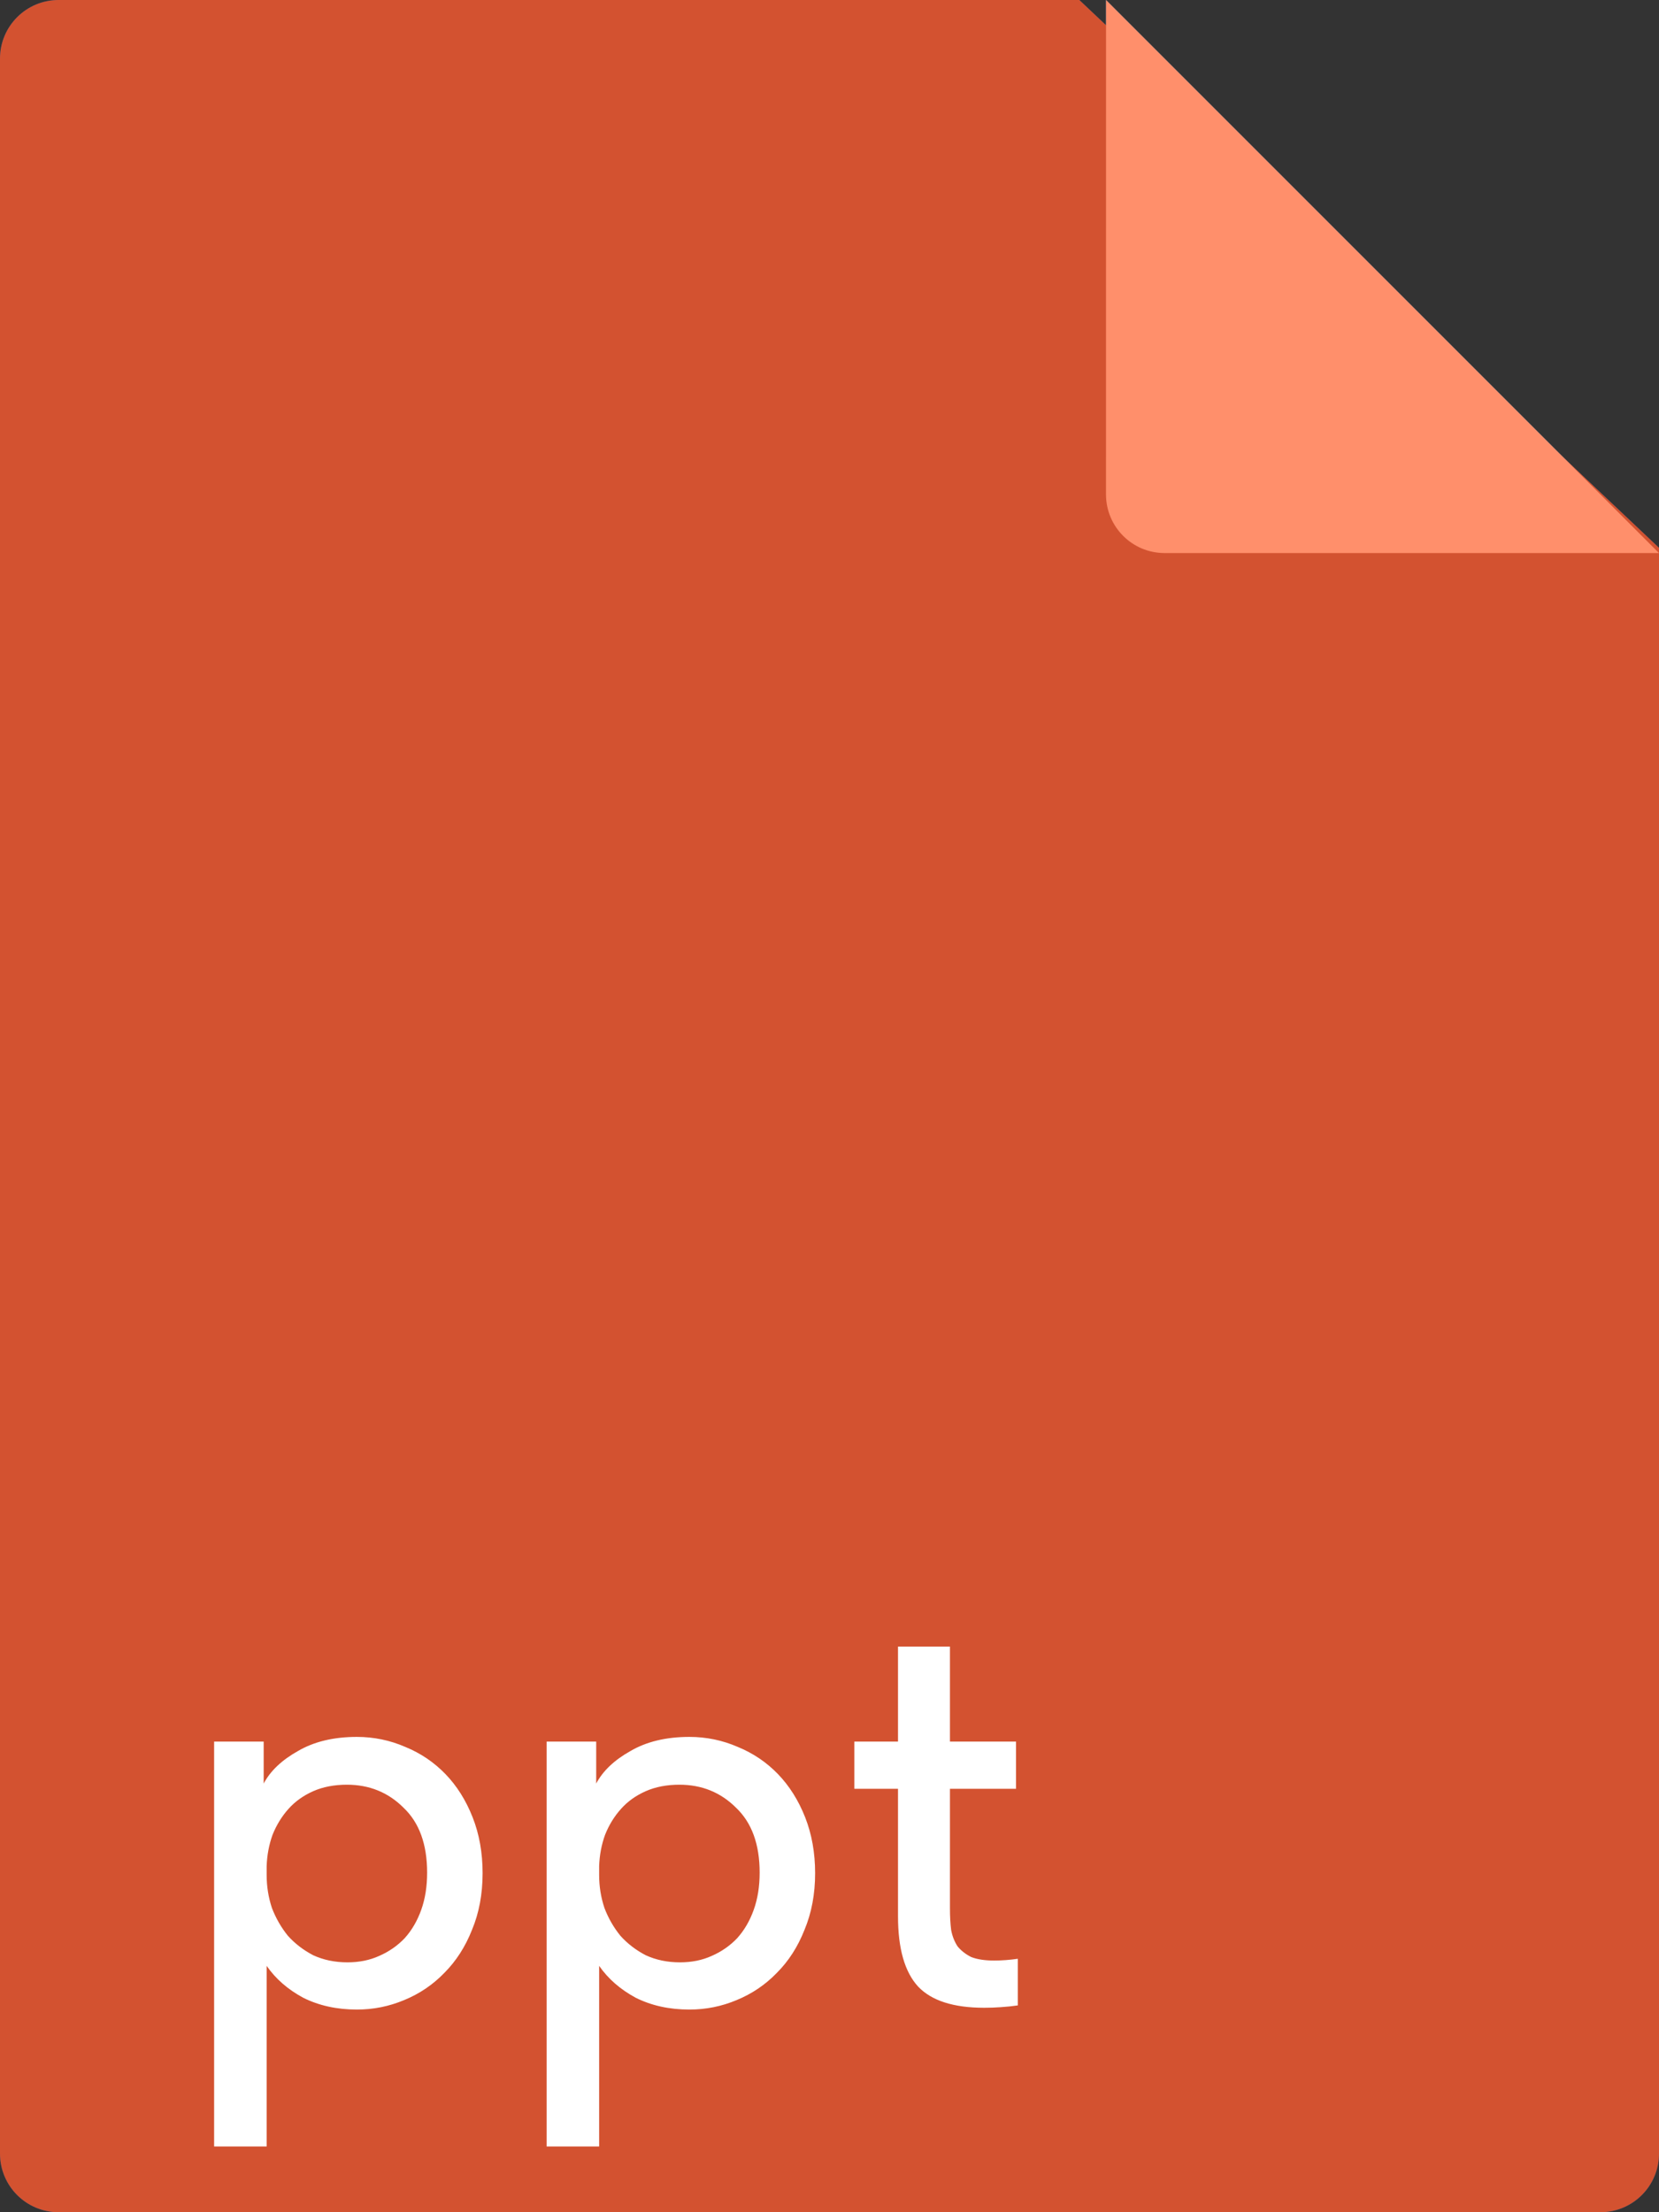
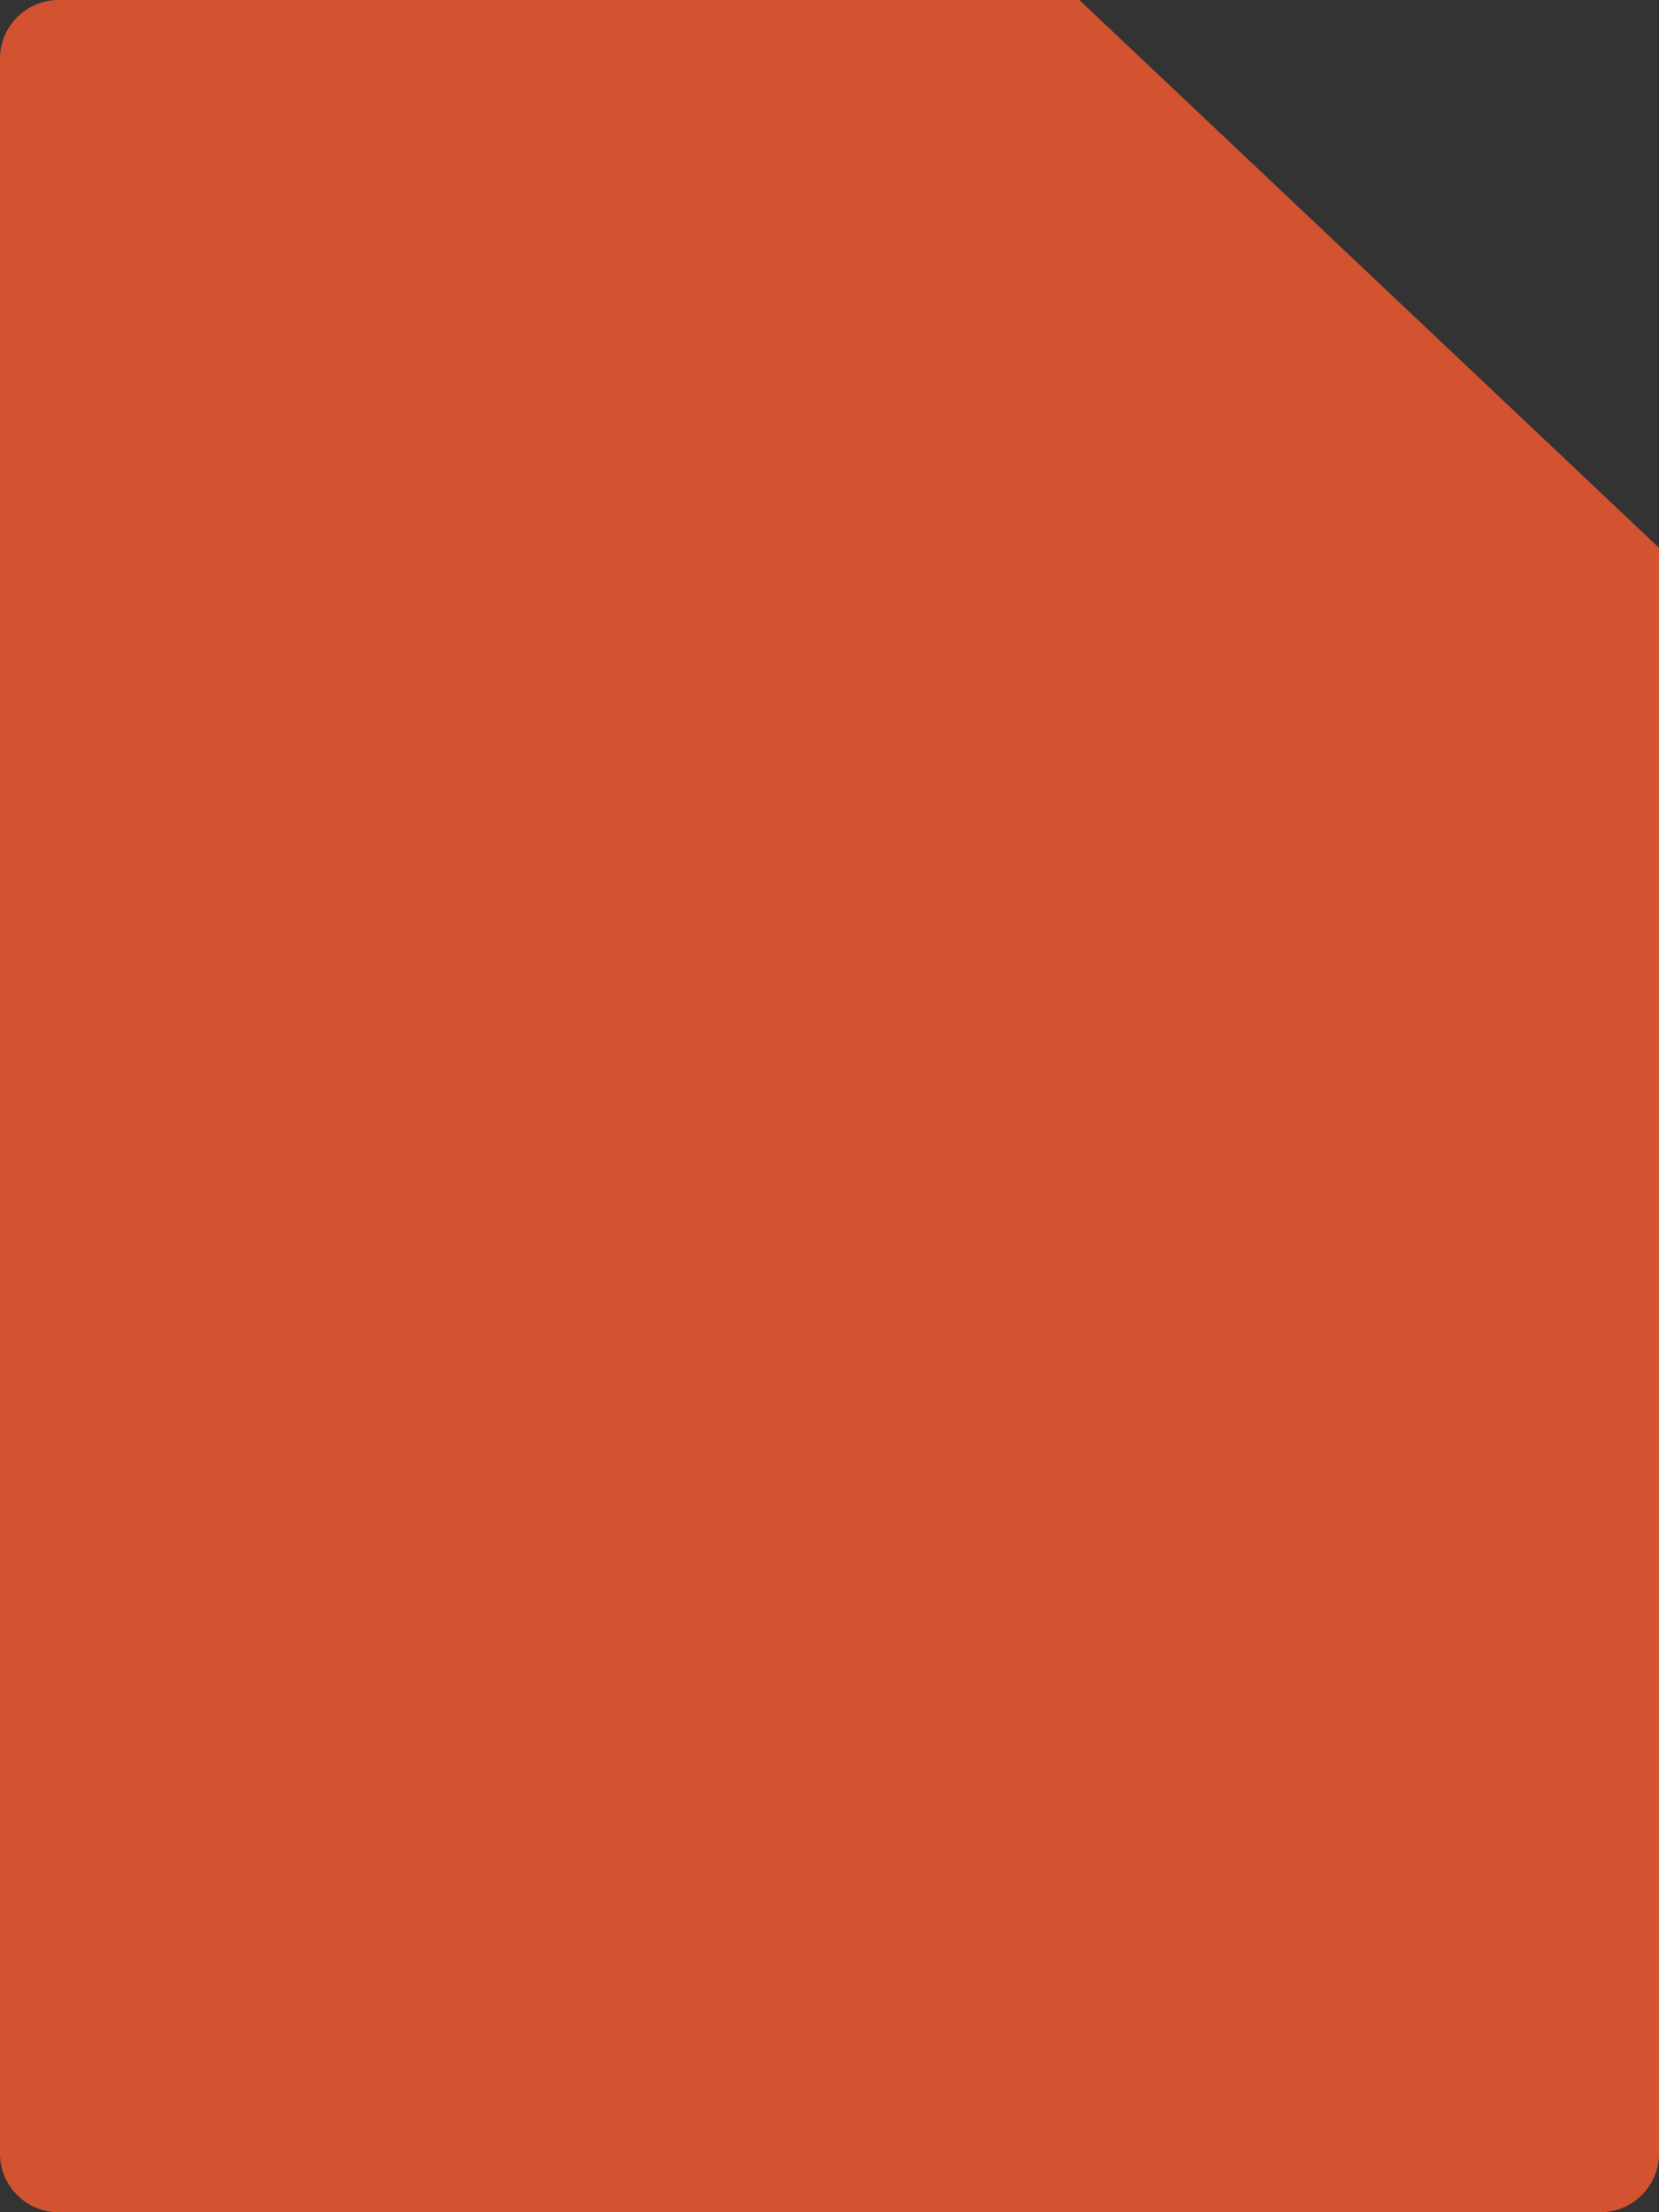
<svg xmlns="http://www.w3.org/2000/svg" width="48" height="64" viewBox="0 0 48 64" fill="none">
  <rect x="0" y="0" width="48" height="64" fill="#333333" stroke="none" />
-   <path d="M0 1.696C0 0.759 0.759 0 1.696 0H31.229L48 15.848V62.304C48 63.241 47.241 64 46.304 64H1.696C0.759 64 0 63.241 0 62.304V1.696Z" fill="#205997" />
-   <path d="M32 14.304L32.001 0L48 16H33.695C32.759 16 32 15.241 32 14.304Z" fill="#5886B8" />
-   <path d="M9.302 58.137C8.824 58.137 8.363 58.045 7.92 57.863C7.487 57.681 7.1 57.419 6.759 57.078C6.428 56.737 6.161 56.321 5.956 55.832C5.763 55.342 5.666 54.796 5.666 54.193C5.666 53.601 5.763 53.06 5.956 52.571C6.15 52.081 6.411 51.666 6.741 51.324C7.072 50.983 7.453 50.721 7.885 50.539C8.329 50.346 8.802 50.249 9.302 50.249C9.917 50.249 10.446 50.368 10.89 50.607C11.334 50.835 11.67 51.114 11.898 51.444V46.049H13.434V58H11.983V56.754C11.732 57.152 11.374 57.482 10.907 57.744C10.452 58.006 9.917 58.137 9.302 58.137ZM9.559 56.771C9.923 56.771 10.247 56.708 10.532 56.583C10.816 56.446 11.055 56.27 11.249 56.054C11.454 55.826 11.607 55.564 11.71 55.268C11.824 54.972 11.886 54.665 11.898 54.346V53.988C11.886 53.669 11.824 53.367 11.71 53.083C11.607 52.798 11.459 52.548 11.266 52.332C11.072 52.115 10.833 51.945 10.549 51.819C10.264 51.694 9.946 51.632 9.593 51.632C9.263 51.632 8.955 51.689 8.671 51.802C8.386 51.916 8.136 52.081 7.92 52.298C7.715 52.502 7.55 52.764 7.424 53.083C7.311 53.402 7.254 53.766 7.254 54.176C7.254 54.574 7.311 54.932 7.424 55.251C7.538 55.57 7.698 55.843 7.902 56.071C8.107 56.287 8.346 56.458 8.62 56.583C8.904 56.708 9.217 56.771 9.559 56.771ZM19.247 58.137C18.678 58.137 18.149 58.04 17.659 57.846C17.181 57.642 16.766 57.363 16.413 57.01C16.06 56.657 15.781 56.242 15.576 55.763C15.383 55.274 15.286 54.745 15.286 54.176C15.286 53.606 15.383 53.083 15.576 52.605C15.781 52.115 16.06 51.7 16.413 51.358C16.766 51.006 17.181 50.733 17.659 50.539C18.149 50.346 18.678 50.249 19.247 50.249C19.816 50.249 20.34 50.346 20.818 50.539C21.307 50.733 21.729 51.006 22.081 51.358C22.434 51.7 22.707 52.115 22.901 52.605C23.106 53.083 23.208 53.606 23.208 54.176C23.208 54.756 23.106 55.291 22.901 55.781C22.707 56.258 22.428 56.674 22.064 57.027C21.711 57.368 21.29 57.642 20.801 57.846C20.323 58.04 19.805 58.137 19.247 58.137ZM19.247 56.788C19.6 56.788 19.924 56.725 20.22 56.6C20.516 56.475 20.767 56.298 20.972 56.071C21.188 55.832 21.353 55.553 21.467 55.234C21.581 54.915 21.637 54.563 21.637 54.176C21.637 53.413 21.421 52.793 20.989 52.315C20.567 51.837 19.987 51.598 19.247 51.598C18.519 51.598 17.933 51.837 17.489 52.315C17.056 52.793 16.84 53.413 16.84 54.176C16.84 54.551 16.897 54.904 17.011 55.234C17.124 55.553 17.284 55.826 17.489 56.054C17.705 56.281 17.961 56.463 18.257 56.6C18.553 56.725 18.883 56.788 19.247 56.788ZM28.484 58.137C27.881 58.137 27.334 58.04 26.845 57.846C26.356 57.642 25.94 57.363 25.599 57.01C25.257 56.657 24.99 56.242 24.796 55.763C24.614 55.274 24.523 54.745 24.523 54.176C24.523 53.561 24.625 53.015 24.83 52.537C25.035 52.047 25.314 51.632 25.667 51.29C26.031 50.949 26.452 50.693 26.93 50.522C27.408 50.34 27.926 50.249 28.484 50.249C29.087 50.249 29.645 50.351 30.157 50.556C30.669 50.761 31.09 51.04 31.421 51.393L30.584 52.502C30.345 52.218 30.049 51.996 29.696 51.837C29.343 51.677 28.962 51.598 28.552 51.598C28.2 51.598 27.869 51.66 27.562 51.785C27.266 51.899 27.004 52.064 26.777 52.281C26.56 52.497 26.39 52.764 26.265 53.083C26.139 53.402 26.077 53.755 26.077 54.142C26.077 54.529 26.139 54.887 26.265 55.217C26.39 55.536 26.566 55.815 26.794 56.054C27.021 56.281 27.289 56.463 27.596 56.6C27.904 56.725 28.245 56.788 28.621 56.788C29.053 56.788 29.44 56.702 29.782 56.532C30.123 56.361 30.408 56.145 30.635 55.883L31.574 56.805C31.244 57.203 30.817 57.528 30.294 57.778C29.77 58.017 29.167 58.137 28.484 58.137ZM32.133 57.761L34.694 54.073L32.337 50.642V50.385H34.011L35.752 52.998L37.511 50.385H39.03V50.642L36.657 54.022L39.235 57.761L39.252 58H37.596L35.667 55.166L33.703 58H32.133V57.761Z" fill="white" />
  <path d="M0 1.696C0 0.759 0.759 0 1.696 0H31.229L48 15.848V62.304C48 63.241 47.241 64 46.304 64H1.696C0.759 64 0 63.241 0 62.304V1.696Z" fill="#D35230" />
-   <path d="M32 14.304L32.001 0L48 16H33.695C32.759 16 32 15.241 32 14.304Z" fill="#FF8F6B" />
-   <path d="M6.195 62.098V50.385H7.629V51.598C7.823 51.233 8.153 50.92 8.62 50.658C9.086 50.385 9.655 50.249 10.327 50.249C10.816 50.249 11.283 50.346 11.727 50.539C12.171 50.721 12.558 50.983 12.888 51.324C13.218 51.666 13.48 52.081 13.673 52.571C13.867 53.06 13.963 53.601 13.963 54.193C13.963 54.796 13.861 55.342 13.656 55.832C13.463 56.321 13.195 56.737 12.854 57.078C12.524 57.419 12.137 57.681 11.693 57.863C11.26 58.045 10.805 58.137 10.327 58.137C9.746 58.137 9.228 58.023 8.773 57.795C8.329 57.556 7.976 57.249 7.715 56.873V62.098H6.195ZM10.037 51.632C9.672 51.632 9.348 51.694 9.063 51.819C8.779 51.945 8.54 52.115 8.346 52.332C8.153 52.548 7.999 52.798 7.885 53.083C7.783 53.367 7.726 53.669 7.715 53.988V54.244C7.715 54.574 7.766 54.893 7.868 55.2C7.982 55.496 8.136 55.763 8.329 56.002C8.534 56.23 8.779 56.418 9.063 56.566C9.359 56.702 9.689 56.771 10.054 56.771C10.395 56.771 10.702 56.708 10.976 56.583C11.26 56.458 11.505 56.287 11.71 56.071C11.915 55.843 12.074 55.57 12.188 55.251C12.302 54.932 12.358 54.574 12.358 54.176C12.358 53.356 12.131 52.73 11.676 52.298C11.232 51.854 10.685 51.632 10.037 51.632ZM15.816 62.098V50.385H17.25V51.598C17.443 51.233 17.773 50.92 18.24 50.658C18.706 50.385 19.276 50.249 19.947 50.249C20.437 50.249 20.903 50.346 21.347 50.539C21.791 50.721 22.178 50.983 22.508 51.324C22.838 51.666 23.1 52.081 23.294 52.571C23.487 53.06 23.584 53.601 23.584 54.193C23.584 54.796 23.481 55.342 23.276 55.832C23.083 56.321 22.816 56.737 22.474 57.078C22.144 57.419 21.757 57.681 21.313 57.863C20.881 58.045 20.425 58.137 19.947 58.137C19.367 58.137 18.849 58.023 18.393 57.795C17.95 57.556 17.597 57.249 17.335 56.873V62.098H15.816ZM19.657 51.632C19.293 51.632 18.968 51.694 18.684 51.819C18.399 51.945 18.16 52.115 17.967 52.332C17.773 52.548 17.619 52.798 17.506 53.083C17.403 53.367 17.346 53.669 17.335 53.988V54.244C17.335 54.574 17.386 54.893 17.489 55.2C17.602 55.496 17.756 55.763 17.95 56.002C18.154 56.23 18.399 56.418 18.684 56.566C18.98 56.702 19.31 56.771 19.674 56.771C20.015 56.771 20.323 56.708 20.596 56.583C20.881 56.458 21.125 56.287 21.33 56.071C21.535 55.843 21.694 55.57 21.808 55.251C21.922 54.932 21.979 54.574 21.979 54.176C21.979 53.356 21.751 52.73 21.296 52.298C20.852 51.854 20.306 51.632 19.657 51.632ZM24.719 50.385H25.982V47.637H27.485V50.385H29.397V51.751H27.485V55.217C27.485 55.445 27.496 55.65 27.519 55.832C27.553 56.014 27.616 56.173 27.706 56.31C27.809 56.435 27.94 56.537 28.099 56.617C28.27 56.685 28.492 56.719 28.765 56.719C28.981 56.719 29.209 56.702 29.448 56.668V58.017C29.289 58.04 29.124 58.057 28.953 58.068C28.794 58.08 28.634 58.085 28.475 58.085C27.587 58.085 26.95 57.88 26.563 57.471C26.176 57.05 25.982 56.372 25.982 55.439V51.751H24.719V50.385Z" fill="white" />
</svg>